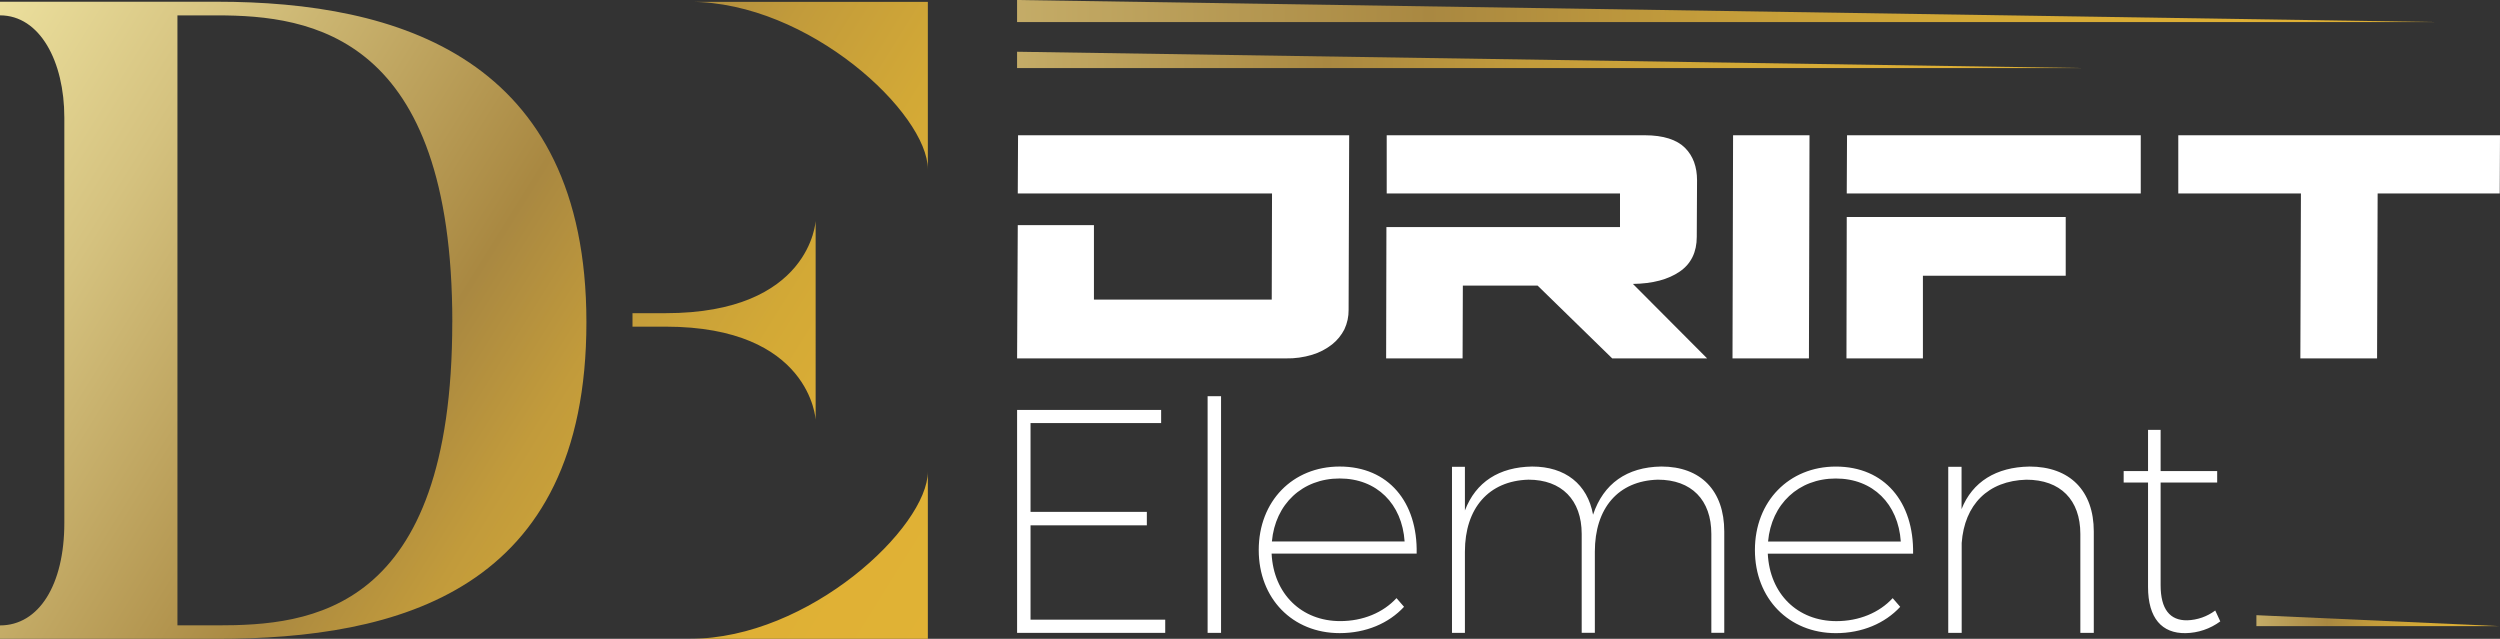
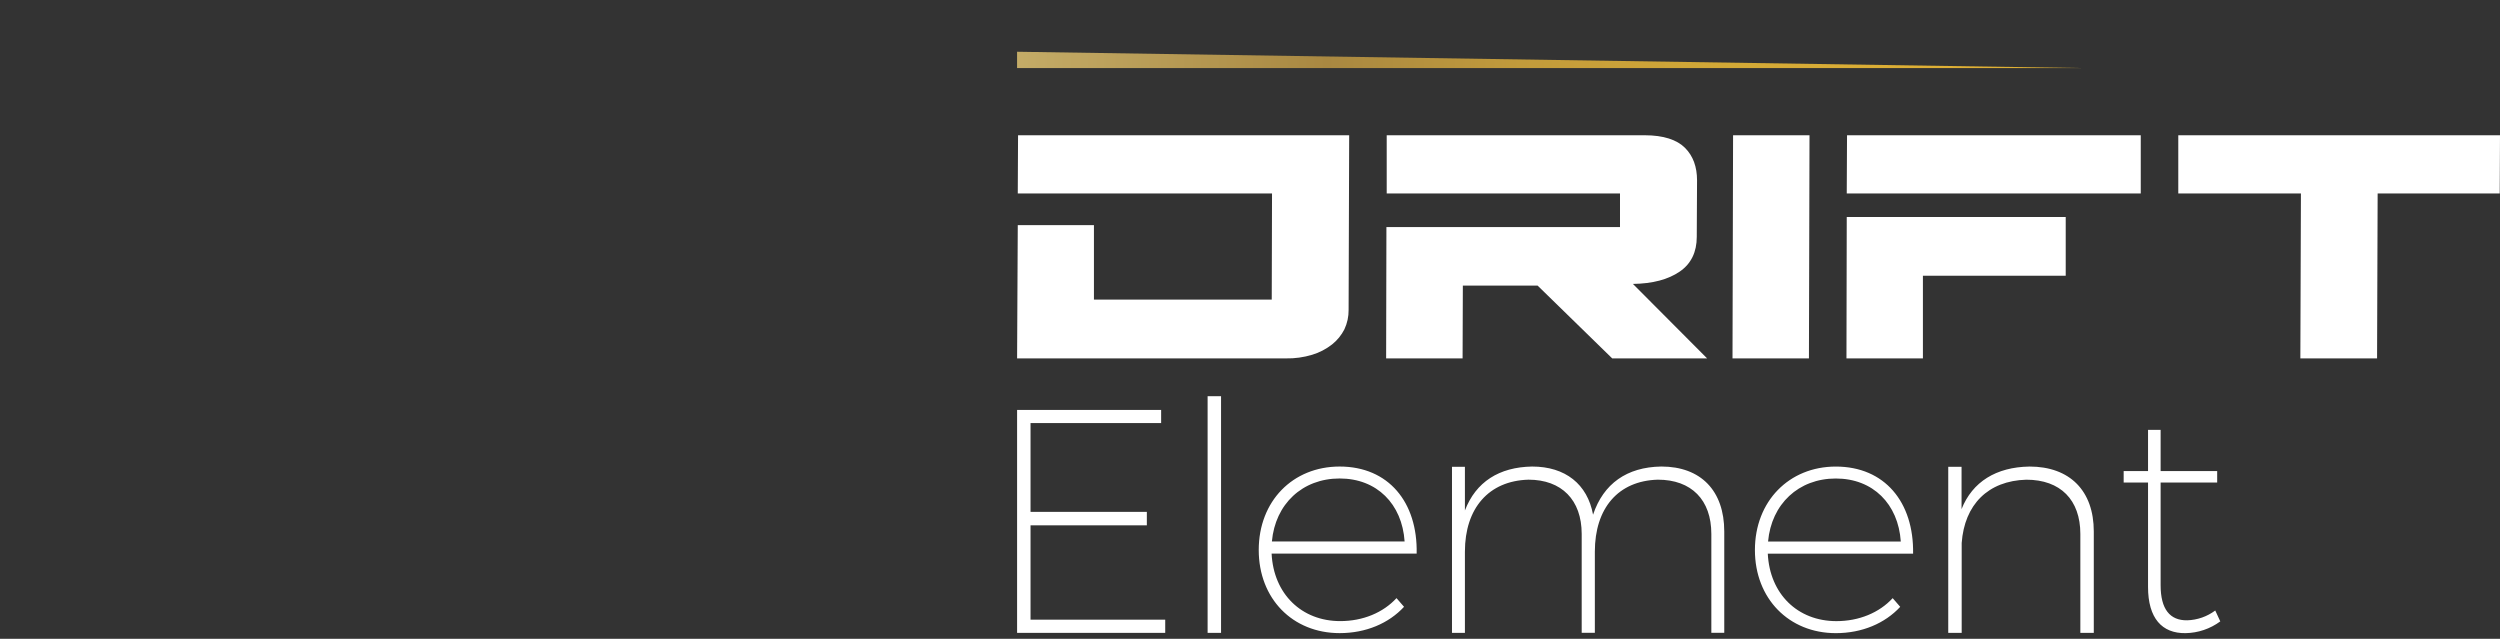
<svg xmlns="http://www.w3.org/2000/svg" viewBox="0 0 967.24 247.16" id="a">
  <rect x="0" y="0" width="967.24" height="247.16" fill="#333333" stroke="none" />
  <defs>
    <style>.f{fill:url(#e);}.f,.g,.h,.i{fill-rule:evenodd;}.g{fill:url(#d);}.h{fill:url(#b);}.i{fill:url(#c);}.j{fill:#fff;}</style>
    <linearGradient gradientUnits="userSpaceOnUse" gradientTransform="translate(-5.19 242.17) scale(1 -1)" y2="-1.81" x2="377.41" y1="271.15" x1="-60.81" id="b">
      <stop stop-color="#fcf6b6" offset="0" />
      <stop stop-color="#f1e7a5" offset=".1" />
      <stop stop-color="#d5c27f" offset=".29" />
      <stop stop-color="#a98841" offset=".55" />
      <stop stop-color="#a88740" offset=".55" />
      <stop stop-color="#a98841" offset=".55" />
      <stop stop-color="#c29b3b" offset=".65" />
      <stop stop-color="#d3a936" offset=".76" />
      <stop stop-color="#dfb035" offset=".87" />
      <stop stop-color="#e1b335" offset="1" />
    </linearGradient>
    <linearGradient gradientUnits="userSpaceOnUse" gradientTransform="translate(0 255.67) scale(1 -1)" y2="232.49" x2="850.7" y1="232.49" x1="101.36" id="c">
      <stop stop-color="#fcf6b6" offset="0" />
      <stop stop-color="#f1e7a5" offset=".1" />
      <stop stop-color="#d5c27f" offset=".29" />
      <stop stop-color="#a98841" offset=".55" />
      <stop stop-color="#a88740" offset=".55" />
      <stop stop-color="#a98841" offset=".55" />
      <stop stop-color="#c29b3b" offset=".65" />
      <stop stop-color="#d3a936" offset=".76" />
      <stop stop-color="#dfb035" offset=".87" />
      <stop stop-color="#e1b335" offset="1" />
    </linearGradient>
    <linearGradient gradientUnits="userSpaceOnUse" gradientTransform="translate(0 255.67) scale(1 -1)" y2="251.4" x2="1001.03" y1="251.4" x1="5.3" id="d">
      <stop stop-color="#fcf6b6" offset="0" />
      <stop stop-color="#f1e7a5" offset=".1" />
      <stop stop-color="#d5c27f" offset=".29" />
      <stop stop-color="#a98841" offset=".55" />
      <stop stop-color="#a88740" offset=".55" />
      <stop stop-color="#a98841" offset=".55" />
      <stop stop-color="#c29b3b" offset=".65" />
      <stop stop-color="#d3a936" offset=".76" />
      <stop stop-color="#dfb035" offset=".87" />
      <stop stop-color="#e1b335" offset="1" />
    </linearGradient>
    <linearGradient gradientUnits="userSpaceOnUse" gradientTransform="translate(0 255.67) scale(1 -1)" y2="15.53" x2="977.36" y1="15.53" x1="806.29" id="e">
      <stop stop-color="#fcf6b6" offset="0" />
      <stop stop-color="#f1e7a5" offset=".1" />
      <stop stop-color="#d5c27f" offset=".29" />
      <stop stop-color="#a98841" offset=".55" />
      <stop stop-color="#a88740" offset=".55" />
      <stop stop-color="#a98841" offset=".55" />
      <stop stop-color="#c29b3b" offset=".65" />
      <stop stop-color="#d3a936" offset=".76" />
      <stop stop-color="#dfb035" offset=".87" />
      <stop stop-color="#e1b335" offset="1" />
    </linearGradient>
  </defs>
  <path d="M536.4,87.86l-.11,50.81h29.58l.1-28.17h28.93l28.87,28.17h36.72l-28.72-28.82c7.69-.11,13.65-1.73,18.09-4.76s6.61-7.59,6.61-13.44l.11-21.88c0-5.2-1.52-9.43-4.66-12.57s-8.34-4.87-15.6-4.87h-99.81v22.53h90.26v13h-90.37Zm134.12-35.53l-.22,86.34h29.57l.22-86.34h-29.57Zm44.09,0l-.11,22.53h113.75v-22.53h-113.64Zm84.61,31.63h-84.72l-.11,54.71h29.58v-32h55.25v-22.71Zm91-9.1l-.22,63.81h29.68l.22-63.81h47.23l.11-22.53h-124.47v22.53h47.45Zm-496.45,12.24h29.47v28.82h68.79l.11-41.06h-98.37l.11-22.53h128.11l-.22,67.6c.03,2.58-.53,5.13-1.62,7.47-1.15,2.27-2.78,4.27-4.77,5.85-2.29,1.8-4.9,3.16-7.69,4-3.3,1-6.73,1.48-10.18,1.41h-104l.26-51.56Zm55.47,76.59v-5.09h-55.73v86.24h57.31v-5.1h-52.11v-36.5h45v-5.2h-45v-34.35h50.53Zm23.18,81.15v-91.55h-5.2v91.55h5.2Zm45.89-64.34c-18.2,0-31.31,13.43-31.31,32.28s13.11,32.17,31.31,32.17c10.18,0,19-3.79,24.91-10.18l-2.92-3.36c-5.2,5.64-13,8.89-21.78,8.89-14.95,0-25.78-10.51-26.54-26.11h56.12c.43-19.94-10.94-33.69-29.79-33.69h0Zm-26.22,29c1.3-14.52,11.81-24.38,26.22-24.38s24.16,9.86,25.13,24.38h-51.35Zm150.58-29c-13.21,.21-22.31,6.6-26.32,18.63-2.17-11.82-10.73-18.63-23.58-18.63-12.78,.21-21.77,5.95-26,17v-16.9h-5v64.25h5v-31.43c0-16.79,9.21-27.41,24.59-27.84,12.79,0,20.59,7.8,20.59,21v38.25h5.09v-31.41c0-16.79,9-27.41,24.37-27.84,13,0,20.7,7.8,20.7,21v38.25h5v-39.21c0-15.71-9-25.13-24.38-25.13h-.06Zm67.6,.01c-18.09,0-31.3,13.43-31.3,32.28s13.21,32.17,31.3,32.17c10.19,0,19-3.79,24.92-10.18l-2.92-3.36c-5.2,5.64-13,8.89-21.78,8.89-15,0-25.78-10.51-26.54-26.11h56.22c.33-19.94-11-33.69-29.9-33.69h0Zm-26.21,29c1.3-14.52,11.81-24.38,26.21-24.38s24.16,9.86,25.14,24.38h-51.35Zm101.07-29c-12.78,.21-22,5.85-26.21,16.46v-16.37h-5.15v64.25h5.2v-34.78c1.08-14.84,10.18-24.05,25-24.48,13.22,0,20.91,7.8,20.91,21v38.25h5.2v-39.21c0-15.71-9.21-25.13-24.92-25.13h-.03Zm71.94,55.69c-3.14,2.35-6.92,3.67-10.84,3.79-6.71,.11-10.29-4.33-10.29-13.54v-39.77h21.88v-4.44h-21.88v-15.93h-4.87v15.93h-9.43v4.44h9.43v40.41c0,12.13,5.41,18,14.51,17.87,4.84-.08,9.54-1.67,13.44-4.55l-1.95-4.21Z" class="j" />
-   <path d="M226.88,124.67C226.88,22.11,153.7,.67,84,.67H0V5.94c15.43,0,24.89,17.83,24.89,39.54V202.35c0,23.8-9.77,39.62-24.89,39.62v5.19H84c69.7,0,142.88-18.22,142.88-122.49h0Zm17.83,1.71h12.79c56.13,0,58.07,36.05,58.07,36.05V85.43s-1.86,35.74-58.07,35.74h-12.79v5.21Zm114.27-60.88V.71h-92c46.05,0,92,43.18,92,64.81v-.02Zm0,116.91v64.73h-92c46.05,0,92-43.18,92-64.73Zm-184-57.76c0,112.72-55.28,117.3-91,117.3h-15.33V5.95h15.35c36.44,0,91,7.68,91,118.69h-.02Z" class="h" />
  <polygon points="393.5 20.02 806.35 26.34 393.5 26.34 393.5 20.02" class="i" />
-   <polygon points="393.5 0 942.1 8.53 393.5 8.53 393.5 0" class="g" />
-   <polygon points="872.99 238.01 967.24 242.26 872.99 242.26 872.99 238.01" class="f" />
</svg>